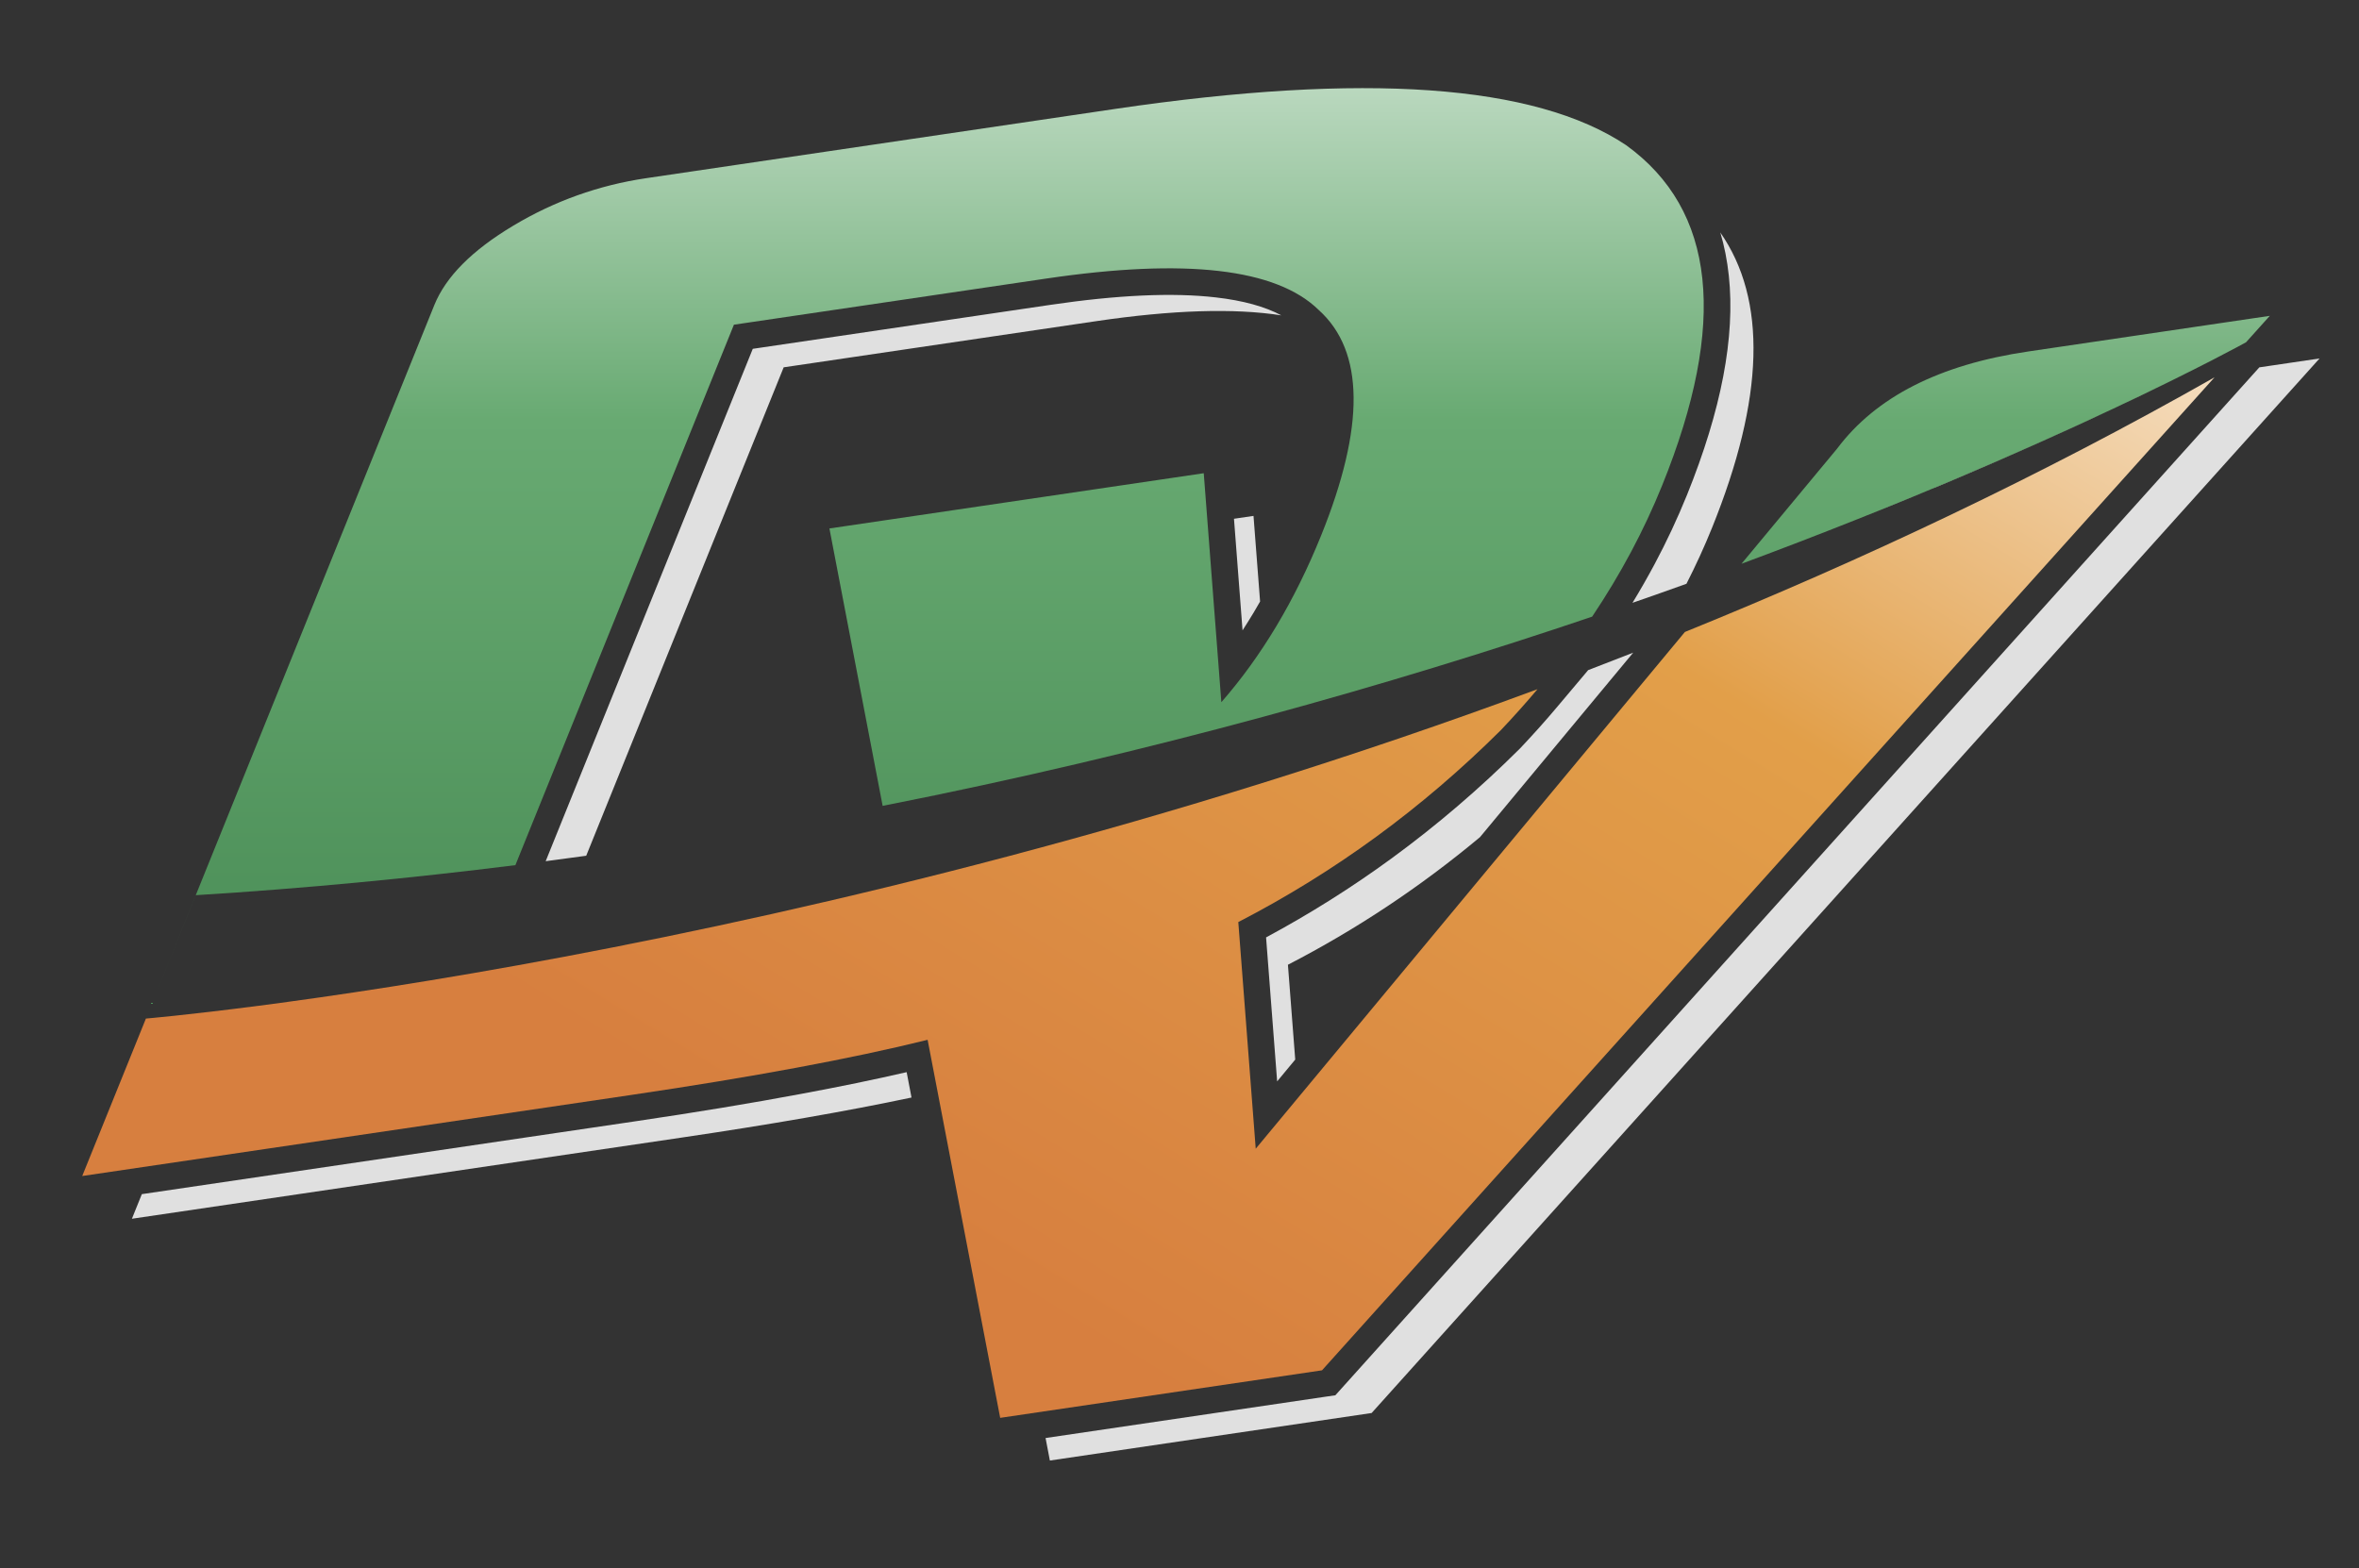
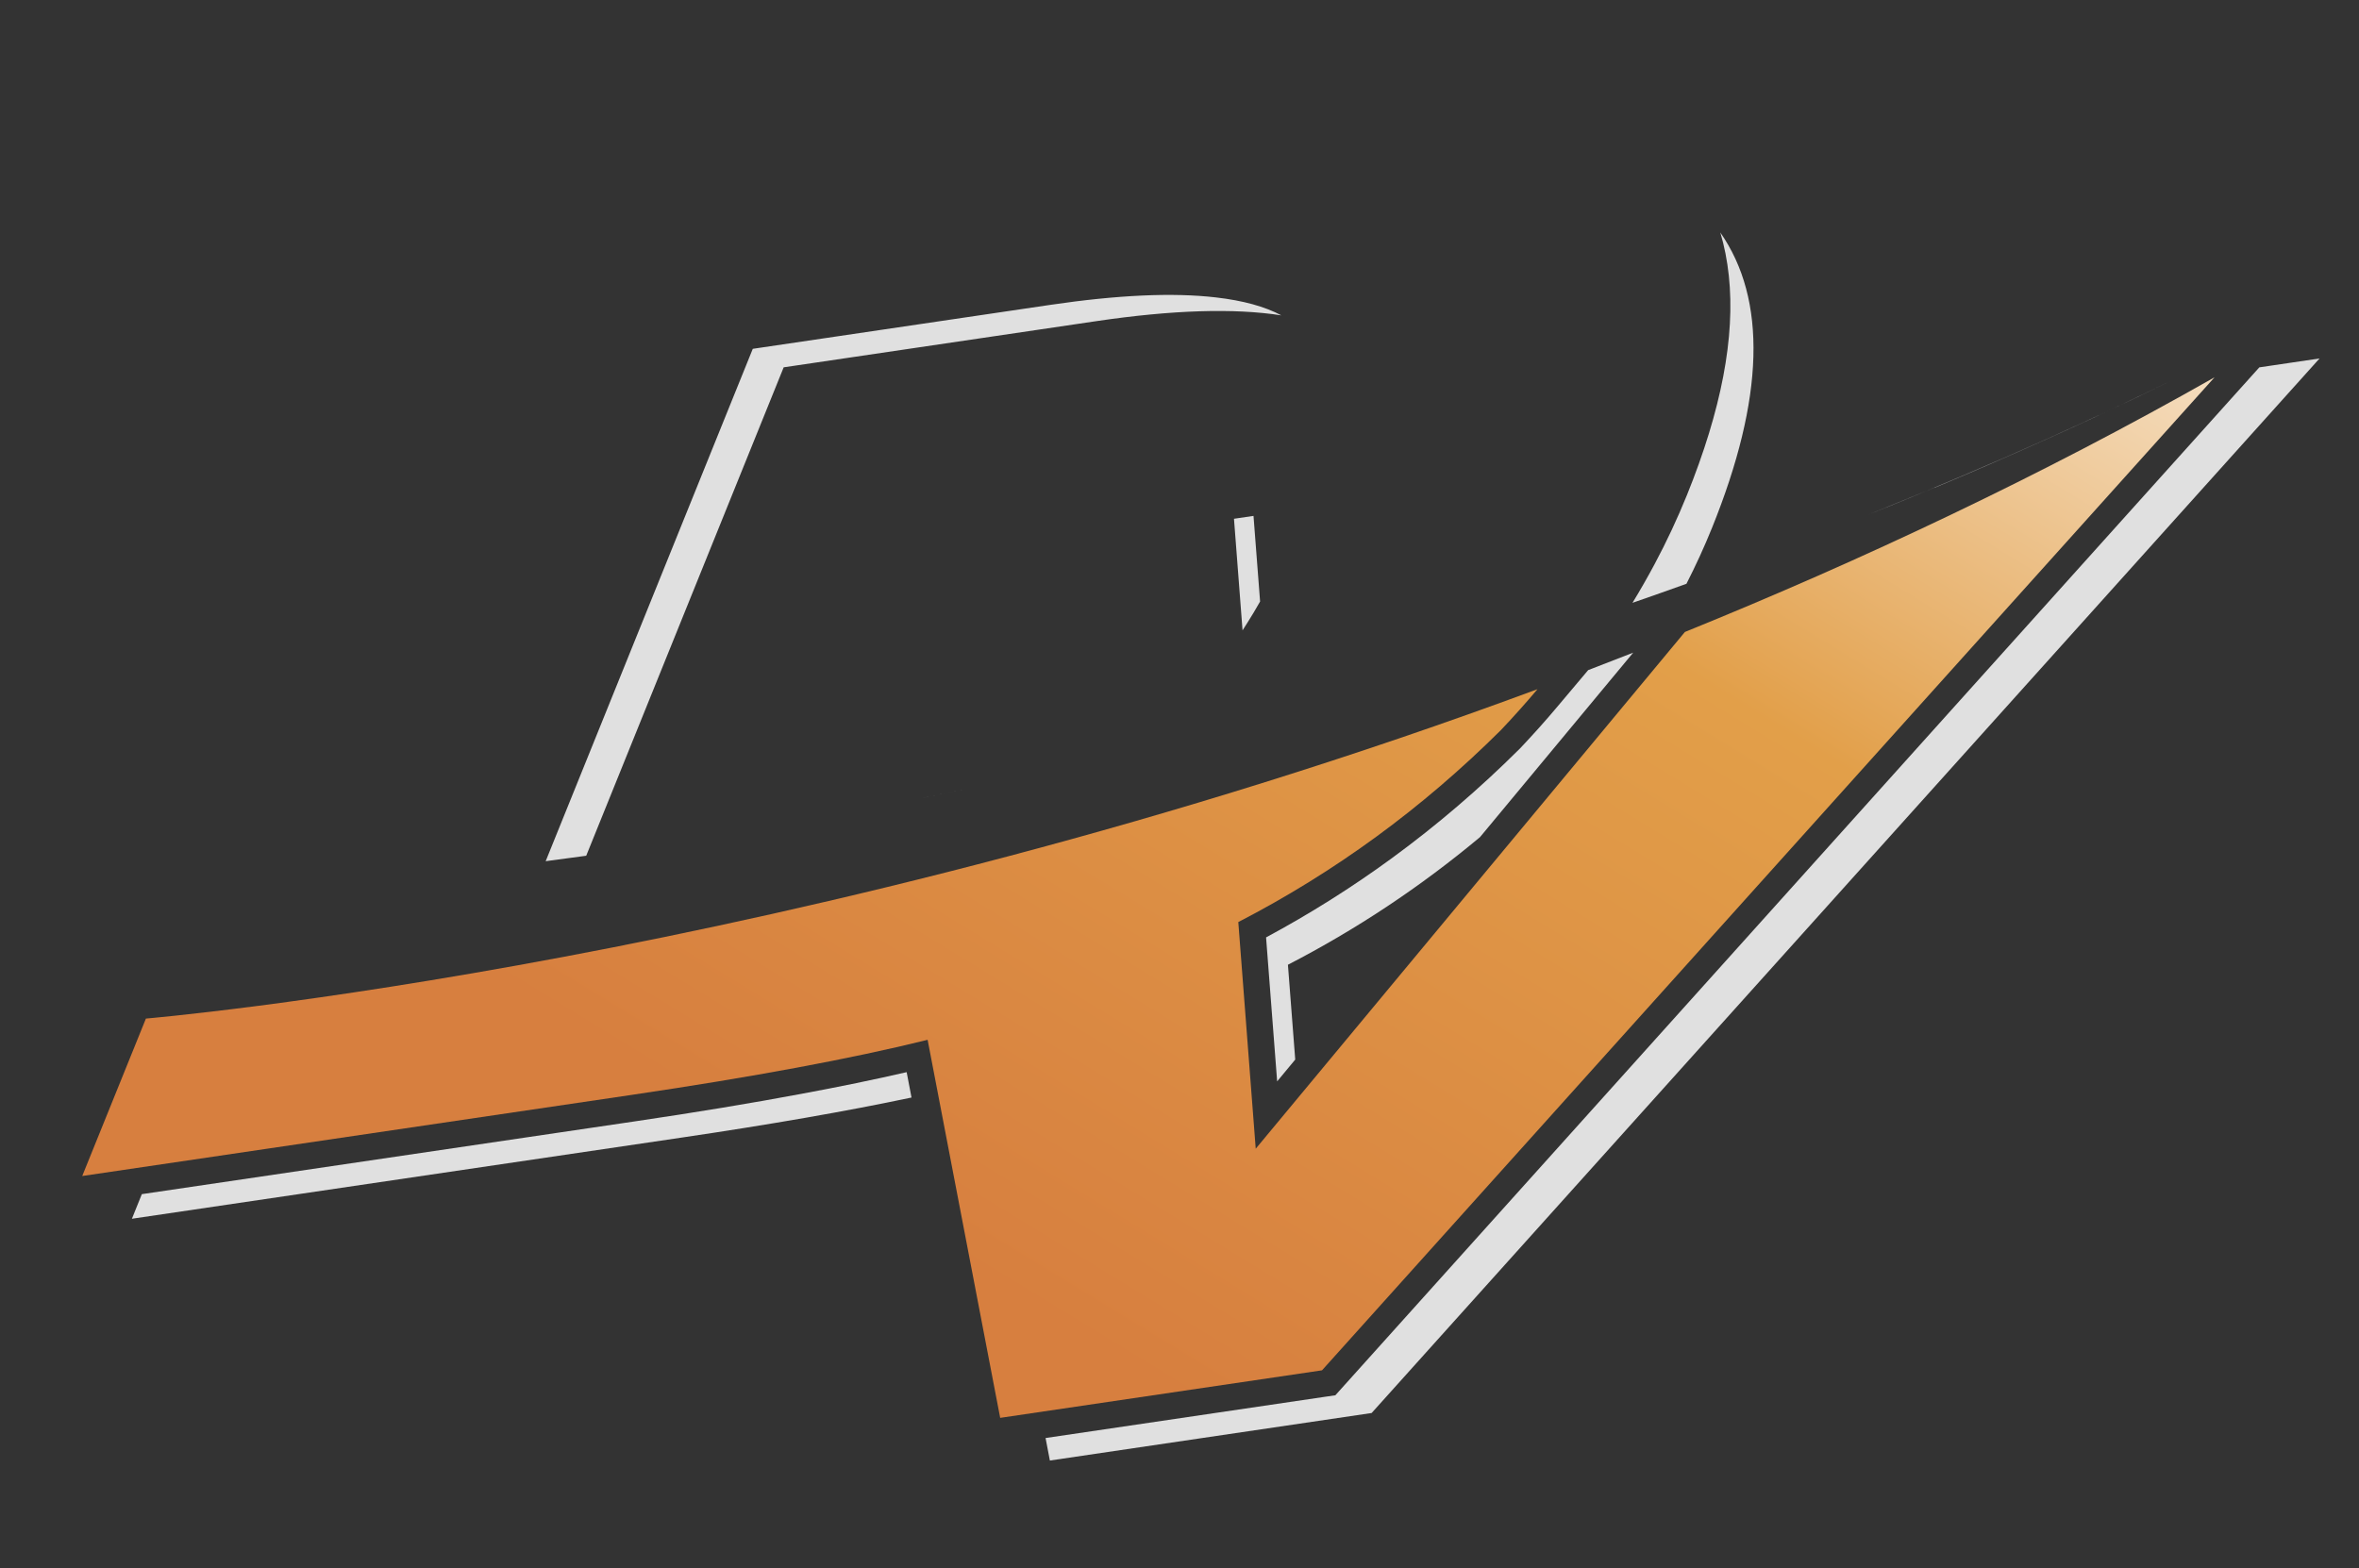
<svg xmlns="http://www.w3.org/2000/svg" id="Lager_1" data-name="Lager 1" viewBox="0 0 394 262">
  <rect x="0" y="0" width="394" height="262" fill="#333333" stroke="none" />
  <defs>
    <style>
      .cls-1 {
        fill: url(#linear-gradient);
      }

      .cls-1, .cls-2, .cls-3, .cls-4 {
        stroke-width: 0px;
      }

      .cls-2 {
        fill: #e0e0e0;
      }

      .cls-3 {
        fill: none;
      }

      .cls-5 {
        clip-path: url(#clippath-1);
      }

      .cls-4 {
        fill: url(#linear-gradient-2);
      }

      .cls-6 {
        clip-path: url(#clippath);
      }
    </style>
    <clipPath id="clippath">
-       <path class="cls-3" d="M290.87,94.17l15.96-19.22c6.48-8.65,17.11-14.05,31.89-16.23l40.38-5.96-3.97,4.42h0s-31.1,17.26-84.25,36.99M206.81,154.03l2.91,37.86,71.68-86.31h0s-71.68,86.31-71.68,86.31l-2.91-37.86ZM251,117.25c1.92-.7,3.85-1.4,5.78-2.12M216.88,128.89c3.71-1.19,7.45-2.41,11.21-3.66-3.76,1.25-7.49,2.47-11.21,3.66ZM13.73,196.46L72.53,50.99c1.92-4.76,6.3-9.16,13.18-13.28,6.87-4.12,14.29-6.77,22.19-7.94l78.32-11.57c41.66-6.15,70.11-4.14,85.36,6.04,14.99,10.82,16.99,29.75,6.04,56.83-3.05,7.56-6.96,14.87-11.7,21.94-33.47,11.33-73.51,22.74-118.5,31.61l-8.89-46.34,62.52-9.23,2.94,38.25c6.71-7.68,12.26-16.95,16.65-27.81,7.38-18.26,7.25-30.83-.38-37.7-7.09-6.95-22.26-8.69-45.49-5.26l-52.19,7.71-36.5,90.28c-17.29,2.17-35.11,3.89-53.39,5.02l-8.32,20.6-10.64,26.31Z" />
+       <path class="cls-3" d="M290.87,94.17l15.96-19.22c6.48-8.65,17.11-14.05,31.89-16.23l40.38-5.96-3.97,4.42h0s-31.1,17.26-84.25,36.99M206.81,154.03l2.91,37.86,71.68-86.31h0s-71.68,86.31-71.68,86.31l-2.91-37.86ZM251,117.25c1.92-.7,3.85-1.4,5.78-2.12M216.88,128.89c3.71-1.19,7.45-2.41,11.21-3.66-3.76,1.25-7.49,2.47-11.21,3.66ZL72.53,50.99c1.92-4.76,6.3-9.16,13.18-13.28,6.87-4.12,14.29-6.77,22.19-7.94l78.32-11.57c41.66-6.15,70.11-4.14,85.36,6.04,14.99,10.82,16.99,29.75,6.04,56.83-3.05,7.56-6.96,14.87-11.7,21.94-33.47,11.33-73.51,22.74-118.5,31.61l-8.89-46.34,62.52-9.23,2.94,38.25c6.71-7.68,12.26-16.95,16.65-27.81,7.38-18.26,7.25-30.83-.38-37.7-7.09-6.95-22.26-8.69-45.49-5.26l-52.19,7.71-36.5,90.28c-17.29,2.17-35.11,3.89-53.39,5.02l-8.32,20.6-10.64,26.31Z" />
    </clipPath>
    <linearGradient id="linear-gradient" x1="-104.85" y1="789.52" x2="-104.15" y2="789.52" gradientTransform="translate(302380.36 28297.9) rotate(90) scale(270.2 382.74)" gradientUnits="userSpaceOnUse">
      <stop offset="0" stop-color="#fff" />
      <stop offset=".54" stop-color="#68aa72" />
      <stop offset="1" stop-color="#4d9059" />
    </linearGradient>
    <clipPath id="clippath-1">
      <path class="cls-3" d="M13.73,196.46l10.64-26.31s108.83-9.2,232.42-55.02c-1.93,2.29-3.96,4.56-6.08,6.8-13.17,13.11-27.79,23.78-43.89,32.1l2.91,37.86,71.68-86.32c29.42-11.93,59.31-25.99,88.46-42.54l-149.07,165.88-53.75,7.94-12.12-63.15c-12.72,3.15-29.18,6.21-49.43,9.2l-91.76,13.55Z" />
    </clipPath>
    <linearGradient id="linear-gradient-2" x1="-104.79" y1="789.4" x2="-104.21" y2="789.4" gradientTransform="translate(-50637.51 391842.27) rotate(-180) scale(487.08 496.19)" gradientUnits="userSpaceOnUse">
      <stop offset="0" stop-color="#fff" />
      <stop offset=".48" stop-color="#e29f49" />
      <stop offset="1" stop-color="#d77f3f" />
    </linearGradient>
  </defs>
  <path class="cls-2" d="M206.09,86.66l3.27-.48,1.1,14.3c-.35.62-.71,1.23-1.07,1.84-.61,1.01-1.23,2-1.86,2.98l-1.43-18.63ZM377.33,61.37l10.08-1.49-158.32,176.16-53.74,7.94-.72-3.76,46.81-6.91,1.59-.23,1.07-1.19,149.07-165.87,4.17-4.64ZM311.88,92.49c-.93.42-1.86.84-2.79,1.26.93-.42,1.86-.84,2.79-1.26ZM327.37,85.25c-.67.32-1.34.64-2.01.96l2.01-.96ZM311.8,86.1h0l.17-.07-.17.07ZM303.31,96.32h0s.97-.43.97-.43l-.97.43ZM154.1,133.29h0c2.5-.52,4.99-1.04,7.46-1.56-2.47.53-4.95,1.05-7.45,1.56ZM272.78,109.02l-25.59,30.82c-9.95,8.31-20.64,15.41-32.08,21.32l1.22,15.84-3.02,3.64-1.85-24.05c7.31-3.93,14.32-8.34,21.02-13.24,7.48-5.47,14.6-11.56,21.35-18.28l.09-.09c.99-1.05,2.06-2.21,3.2-3.48,1-1.12,2.02-2.29,3.05-3.52l5.09-6.04c2.5-.96,5.02-1.93,7.53-2.92ZM287.3,38.8c7.86,11.25,7.4,27.71-1.37,49.4-1.27,3.15-2.7,6.26-4.26,9.32-2.95,1.06-5.94,2.12-9.01,3.18,1.29-2.11,2.5-4.24,3.66-6.4,2.04-3.82,3.85-7.69,5.43-11.59,5.75-14.22,8.09-26.43,7-36.64-.27-2.56-.75-4.99-1.44-7.29ZM91.13,143.88l34.6-85.61,49.68-7.34c11.23-1.66,20.45-2.08,27.65-1.25,4.55.52,8.2,1.53,10.95,3-7.89-1.23-18.2-.91-30.93.97l-52.19,7.71-32.98,81.59c-2.25.31-4.51.62-6.77.91ZM323.14,81.46l.98-.41c.98-.41,1.94-.82,2.89-1.22l.95-.4.94-.4.93-.4.92-.4.91-.39.9-.39.89-.39.89-.39.88-.38.87-.38.86-.38c1.42-.63,2.81-1.24,4.16-1.85l.81-.36.8-.36.79-.36.78-.35.77-.35c1.02-.46,2.02-.92,2.99-1.37l.66-.3.06-.03.71-.33c2.37-1.1,4.58-2.14,6.63-3.12l.61-.29.09-.04.52-.25.59-.29.11-.05.48-.23.57-.28,1.66-.81.53-.26.53-.26.51-.25.51-.25h0c-10.66,5.26-27.97,13.35-50.86,22.52l11.18-4.57ZM256.98,115.06l-.2.07.2-.07ZM265.23,111.95c-1.3.5-2.6.99-3.9,1.48,1.3-.49,2.6-.98,3.9-1.48ZM86.08,144.52c1.45-.18,2.89-.37,4.33-.56-1.44.19-2.88.37-4.33.56ZM22.03,203.59l1.66-4.11,82.43-12.17c10.03-1.48,19.26-3,27.7-4.58,6.46-1.2,12.33-2.41,17.61-3.63l.81,4.24c-10.79,2.28-23.6,4.51-38.45,6.7l-91.76,13.55Z" />
  <g class="cls-6">
-     <rect class="cls-1" x="13.73" y="12.05" width="365.37" height="184.41" />
-   </g>
+     </g>
  <g class="cls-5">
    <rect class="cls-4" x="27.49" y="-47.71" width="328.59" height="395.32" transform="translate(-33.97 241.07) rotate(-60)" />
  </g>
</svg>